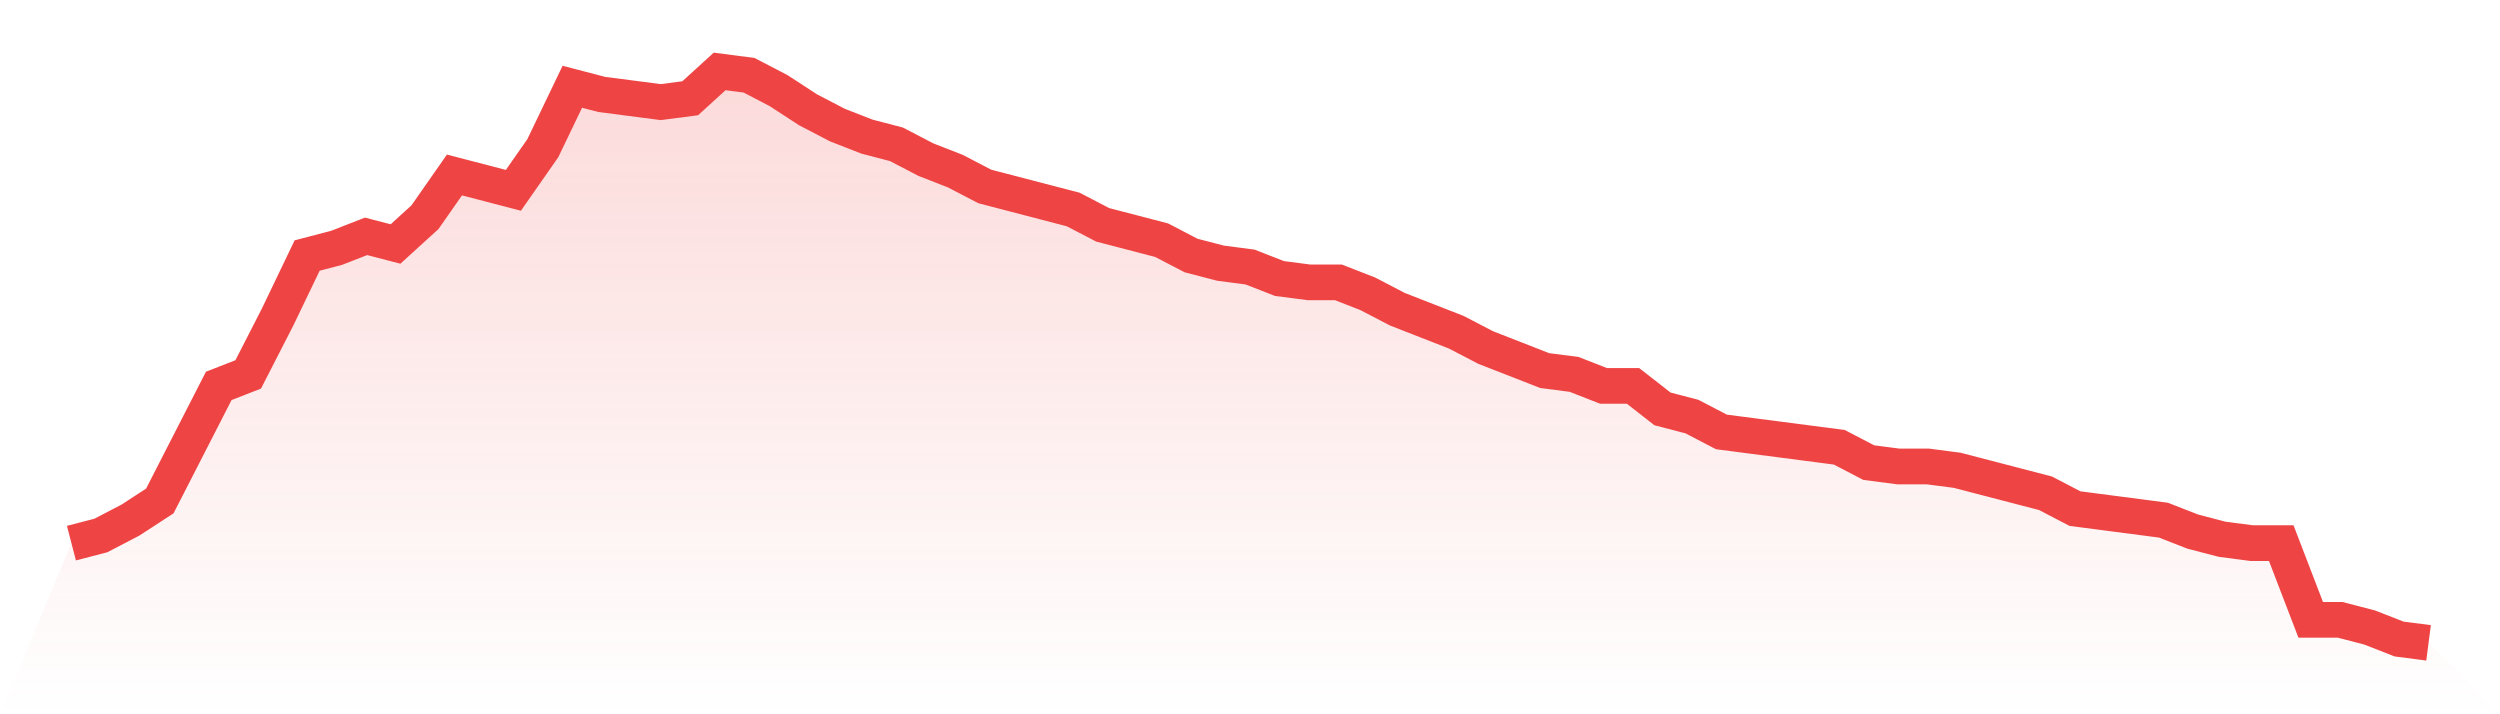
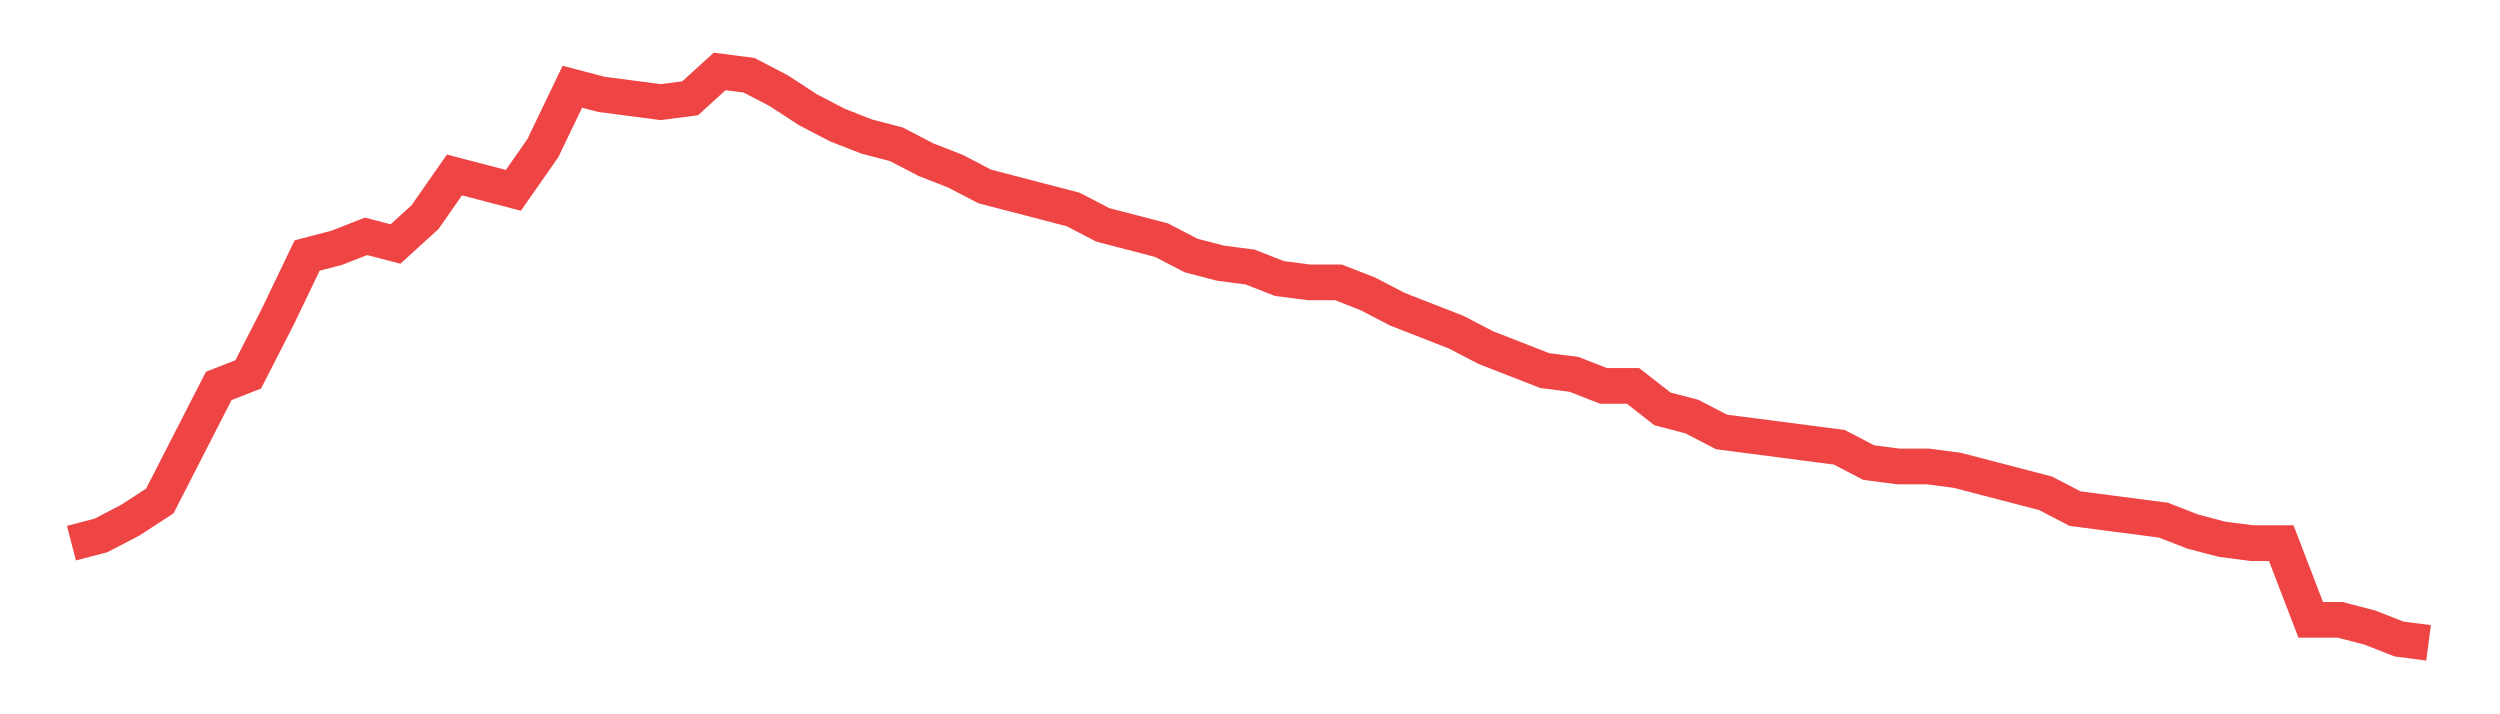
<svg xmlns="http://www.w3.org/2000/svg" viewBox="0 0 140 40">
  <defs>
    <linearGradient id="gradient" x1="0" x2="0" y1="0" y2="1">
      <stop offset="0%" stop-color="#ef4444" stop-opacity="0.2" />
      <stop offset="100%" stop-color="#ef4444" stop-opacity="0" />
    </linearGradient>
  </defs>
-   <path d="M4,30.416 L4,30.416 L5.65,29.987 L7.3,29.128 L8.95,28.054 L10.6,24.832 L12.25,21.611 L13.9,20.966 L15.55,17.745 L17.2,14.309 L18.85,13.879 L20.5,13.235 L22.15,13.664 L23.8,12.161 L25.45,9.799 L27.1,10.228 L28.75,10.658 L30.4,8.295 L32.05,4.859 L33.7,5.289 L35.35,5.503 L37,5.718 L38.65,5.503 L40.3,4 L41.95,4.215 L43.6,5.074 L45.25,6.148 L46.9,7.007 L48.55,7.651 L50.2,8.081 L51.85,8.94 L53.5,9.584 L55.15,10.443 L56.8,10.872 L58.45,11.302 L60.1,11.732 L61.75,12.591 L63.4,13.02 L65.05,13.45 L66.7,14.309 L68.35,14.738 L70,14.953 L71.65,15.597 L73.3,15.812 L74.95,15.812 L76.6,16.456 L78.25,17.315 L79.9,17.96 L81.55,18.604 L83.2,19.463 L84.85,20.107 L86.5,20.752 L88.15,20.966 L89.8,21.611 L91.45,21.611 L93.1,22.899 L94.75,23.329 L96.4,24.188 L98.05,24.403 L99.7,24.617 L101.35,24.832 L103,25.047 L104.65,25.906 L106.3,26.121 L107.95,26.121 L109.6,26.336 L111.25,26.765 L112.9,27.195 L114.55,27.624 L116.2,28.483 L117.85,28.698 L119.5,28.913 L121.15,29.128 L122.8,29.772 L124.45,30.201 L126.1,30.416 L127.75,30.416 L129.4,34.711 L131.05,34.711 L132.7,35.141 L134.35,35.785 L136,36 L140,40 L0,40 z" fill="url(#gradient)" />
  <path d="M4,30.416 L4,30.416 L5.65,29.987 L7.3,29.128 L8.95,28.054 L10.6,24.832 L12.25,21.611 L13.9,20.966 L15.55,17.745 L17.2,14.309 L18.85,13.879 L20.5,13.235 L22.15,13.664 L23.8,12.161 L25.45,9.799 L27.1,10.228 L28.75,10.658 L30.4,8.295 L32.05,4.859 L33.7,5.289 L35.35,5.503 L37,5.718 L38.65,5.503 L40.3,4 L41.95,4.215 L43.6,5.074 L45.25,6.148 L46.9,7.007 L48.55,7.651 L50.2,8.081 L51.85,8.94 L53.5,9.584 L55.15,10.443 L56.8,10.872 L58.45,11.302 L60.1,11.732 L61.75,12.591 L63.4,13.02 L65.05,13.45 L66.7,14.309 L68.35,14.738 L70,14.953 L71.65,15.597 L73.3,15.812 L74.95,15.812 L76.6,16.456 L78.25,17.315 L79.9,17.96 L81.55,18.604 L83.2,19.463 L84.85,20.107 L86.5,20.752 L88.15,20.966 L89.8,21.611 L91.45,21.611 L93.1,22.899 L94.75,23.329 L96.4,24.188 L98.05,24.403 L99.7,24.617 L101.35,24.832 L103,25.047 L104.65,25.906 L106.3,26.121 L107.95,26.121 L109.6,26.336 L111.25,26.765 L112.9,27.195 L114.55,27.624 L116.2,28.483 L117.85,28.698 L119.5,28.913 L121.15,29.128 L122.8,29.772 L124.45,30.201 L126.1,30.416 L127.75,30.416 L129.4,34.711 L131.05,34.711 L132.7,35.141 L134.35,35.785 L136,36" fill="none" stroke="#ef4444" stroke-width="2" />
</svg>